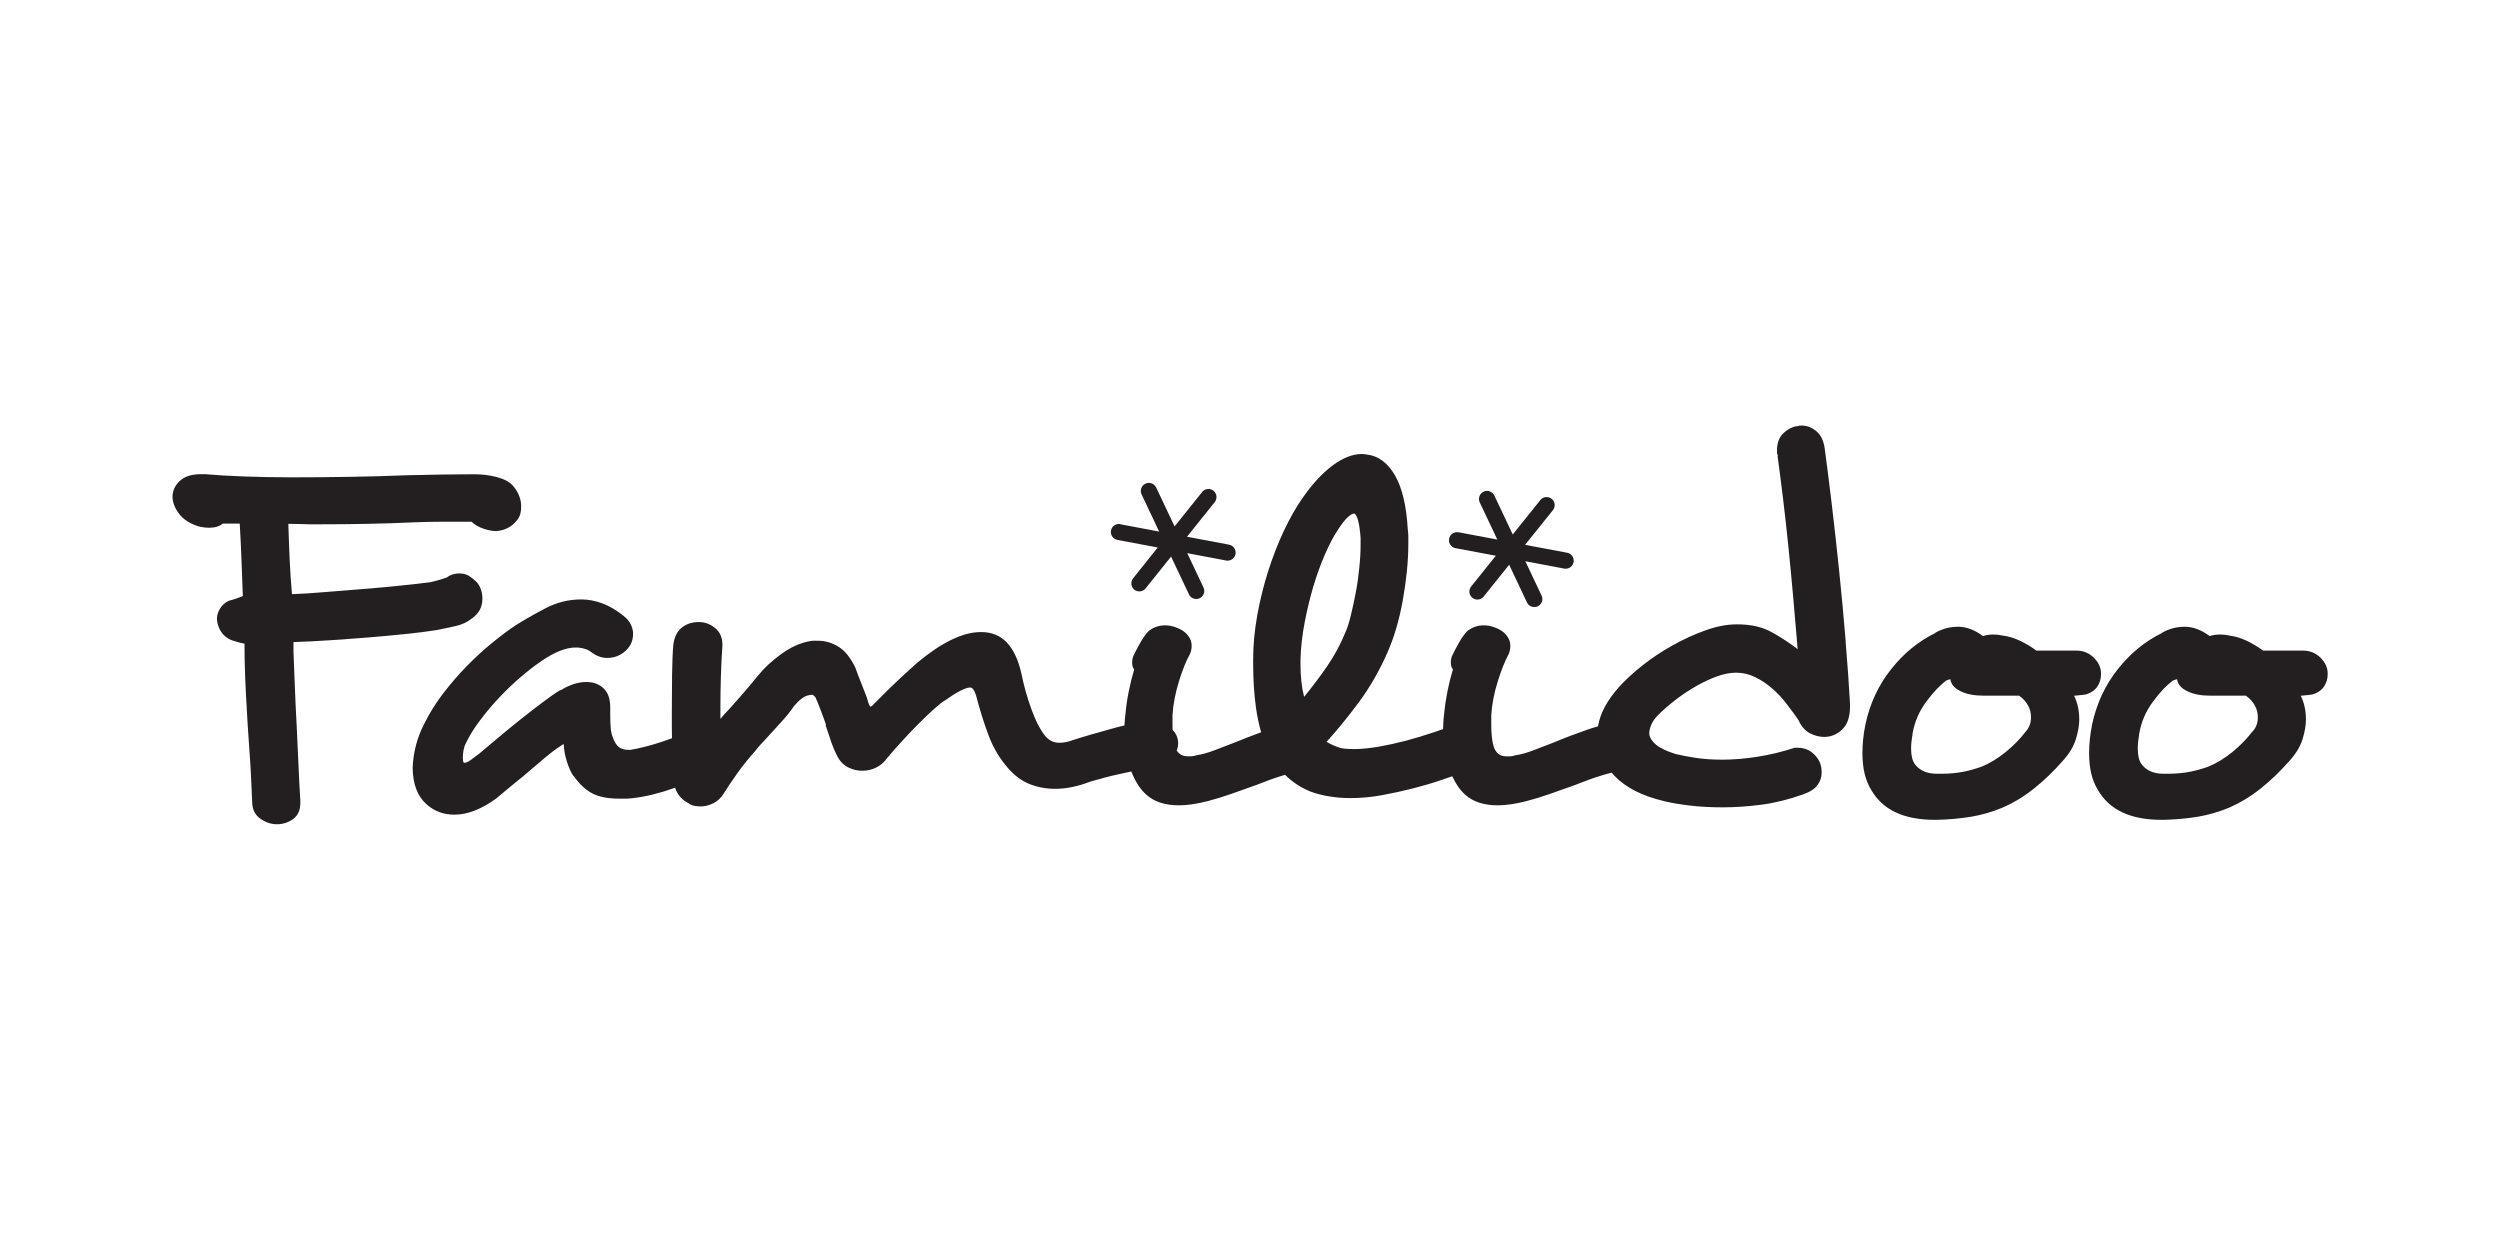
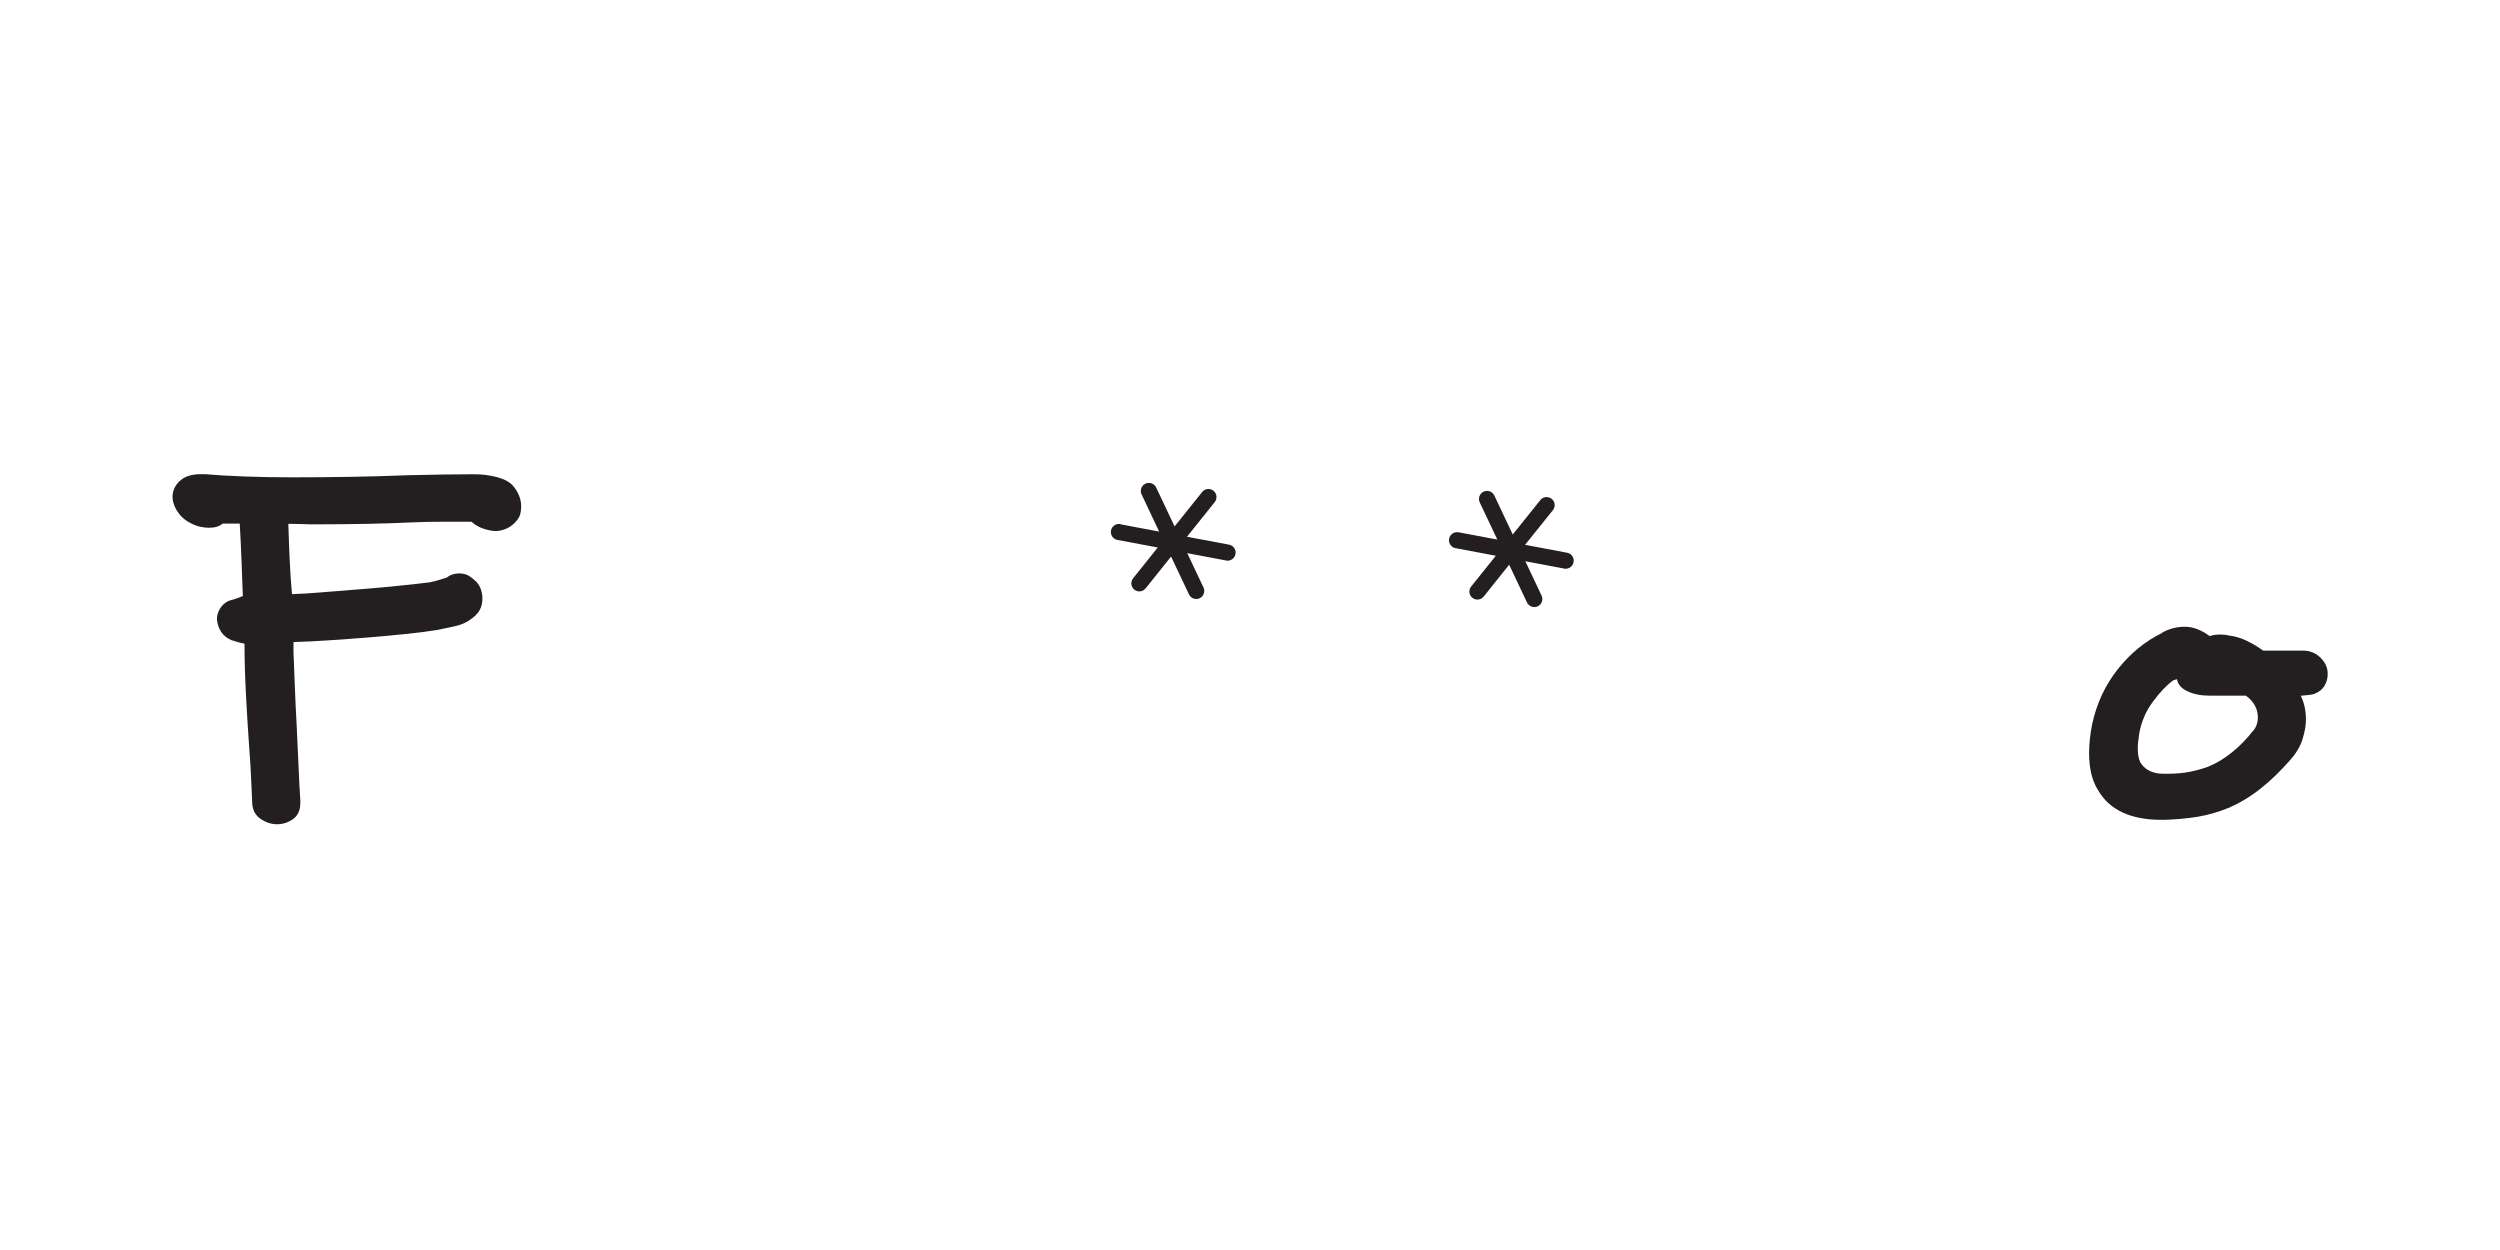
<svg xmlns="http://www.w3.org/2000/svg" id="Layer_1" data-name="Layer 1" viewBox="0 0 300 150">
  <defs>
    <style> .cls-1 { fill: #231f20; } </style>
  </defs>
  <path class="cls-1" d="M21.55,57.74c.58-.56,1.43-.84,2.55-.84h.5c1.4.12,3,.22,4.78.28,1.78.06,3.66.1,5.65.1,2.32,0,4.66-.02,7.02-.06,2.36-.04,4.61-.1,6.77-.19,1.57-.04,3.06-.07,4.44-.09,1.39-.02,2.6-.03,3.63-.03.95,0,1.86.11,2.73.34.87.23,1.51.57,1.92,1.02.67.79,1,1.62,1,2.48,0,.34-.03.63-.1.9-.06.27-.2.53-.4.78-.62.79-1.45,1.22-2.48,1.3-.46,0-.97-.1-1.52-.28-.56-.19-1.05-.46-1.46-.84h-3.73c-.95,0-2.03.02-3.23.07-1.65.08-3.47.14-5.43.18-1.97.04-4.05.06-6.24.06-.58,0-1.15,0-1.71-.03-.56-.02-1.11-.03-1.64-.03.04,1.45.1,2.88.16,4.28.06,1.41.16,2.79.28,4.16,1.12-.04,2.43-.12,3.94-.25,1.51-.12,3.05-.25,4.6-.37,1.56-.12,3.05-.26,4.47-.41,1.43-.14,2.62-.28,3.57-.4.37-.08.74-.18,1.09-.28.35-.1.69-.22,1.03-.34h-.07c.41-.29.89-.44,1.43-.44.45,0,.83.09,1.15.28.31.19.61.43.9.71.25.25.43.56.56.93.13.37.18.75.18,1.12,0,.46-.09.88-.28,1.27-.19.39-.51.75-.96,1.08-.58.46-1.24.77-1.99.93-.74.17-1.53.33-2.36.49-1.03.17-2.24.32-3.63.46-1.39.15-2.86.28-4.41.41-1.55.12-3.11.24-4.66.34-1.56.1-3.01.18-4.38.22v1.18c.04,1.2.09,2.56.16,4.1.06,1.53.13,3.11.22,4.72.08,1.62.15,3.2.22,4.75.06,1.56.14,2.97.22,4.25v.31c0,.87-.29,1.51-.87,1.93-.58.41-1.22.62-1.93.62s-1.38-.23-2.02-.68c-.64-.46-.96-1.14-.96-2.05-.04-.95-.08-1.9-.13-2.86-.04-.95-.1-1.95-.18-2.98-.17-2.32-.31-4.63-.43-6.92-.12-2.3-.18-4.36-.18-6.18-.46-.08-1-.23-1.62-.44-.54-.25-.94-.59-1.21-1.02-.27-.43-.42-.9-.47-1.4v-.18c0-.37.12-.76.37-1.18.25-.41.6-.72,1.06-.93.33-.08.64-.18.93-.28.29-.1.54-.2.74-.28-.04-1.16-.09-2.51-.15-4.07s-.13-3.09-.22-4.63h-2.05c-.37.33-.91.5-1.62.5-.41,0-.87-.06-1.36-.19-.99-.33-1.74-.82-2.23-1.46-.5-.64-.77-1.31-.81-2.02,0-.75.29-1.4.87-1.95" />
-   <path class="cls-1" d="M221.48,76.92c-.23-2.79-.49-5.6-.78-8.41-.29-2.82-.59-5.52-.9-8.1-.31-2.59-.59-4.77-.83-6.55-.12-.95-.46-1.66-1-2.11-.54-.45-1.12-.68-1.74-.68h-.24c-.09,0-.23.04-.44.12l.06-.06c-.62.12-1.17.43-1.65.9-.48.48-.72,1.15-.72,2.02v.25c0,.08.04.22.12.43l-.06-.06c.21,1.49.42,3.17.65,5.03.23,1.86.44,3.81.65,5.84.21,2.03.4,4.1.59,6.21.18,2.11.36,4.16.53,6.15-.91-.7-1.93-1.38-3.08-2.02-1.14-.64-2.53-.96-4.19-.96-1.2,0-2.46.24-3.79.72-1.32.47-2.64,1.07-3.94,1.8-1.31.73-2.51,1.53-3.64,2.42-1.12.89-2.05,1.75-2.79,2.57-1.44,1.61-2.28,3.19-2.53,4.73-.37.1-.76.22-1.17.36-1.43.5-2.85,1.03-4.25,1.62-.83.33-1.64.64-2.42.93-.79.29-1.47.48-2.05.56-.25.08-.46.13-.62.13h-.5c-.79,0-1.3-.43-1.55-1.31-.17-.62-.25-1.49-.25-2.61v-1c.08-1.32.34-2.68.78-4.07.43-1.39.88-2.49,1.33-3.32.12-.29.18-.62.18-.99,0-.46-.17-.88-.5-1.27-.33-.4-.79-.69-1.37-.9-.45-.17-.89-.25-1.3-.25-.75,0-1.41.23-1.99.68-.33.33-.67.81-1.02,1.43-.35.62-.63,1.16-.84,1.62-.04.12-.07.23-.09.34-.02.1-.03.24-.03.4,0,.37.09.64.25.81-.25.83-.47,1.7-.65,2.61-.18.91-.32,1.84-.41,2.79-.04.29-.07.61-.09.96-.02.25-.02.52-.03.81-.38.13-.77.26-1.16.4-1.1.37-2.2.7-3.32,1-1.12.29-2.21.53-3.29.72-1.08.18-2.07.28-2.98.28-.25,0-.52-.01-.81-.03-.29-.02-.54-.05-.74-.1-.29-.08-.59-.2-.91-.34-.31-.14-.57-.28-.77-.4,1.24-1.37,2.53-2.94,3.85-4.72,1.32-1.78,2.46-3.75,3.41-5.9.83-1.86,1.46-3.99,1.89-6.4.43-2.4.66-4.66.66-6.77v-.81c0-.29-.02-.56-.06-.81-.16-2.9-.68-5.09-1.55-6.58-.87-1.49-1.99-2.32-3.35-2.49l.13.06c-.21-.08-.46-.12-.75-.12-1.12,0-2.29.47-3.54,1.4-1.24.93-2.46,2.26-3.66,4-.74,1.08-1.47,2.36-2.17,3.85-.7,1.49-1.32,3.09-1.86,4.78-.54,1.7-.98,3.46-1.31,5.28-.33,1.82-.5,3.6-.5,5.34v.44c0,1.95.11,3.74.34,5.37.15,1.05.35,2.02.62,2.93-1.09.4-2.18.82-3.25,1.26-.83.33-1.64.64-2.42.93-.79.29-1.47.48-2.05.56-.25.08-.46.13-.62.13h-.5c-.57,0-1-.23-1.29-.69.11-.28.17-.56.17-.86,0-.62-.22-1.15-.67-1.61,0-.23-.01-.49-.01-.75v-1c.08-1.32.34-2.68.77-4.07.43-1.39.88-2.49,1.34-3.32.13-.29.19-.62.19-.99,0-.46-.17-.88-.5-1.27-.33-.4-.79-.69-1.37-.9-.45-.17-.89-.25-1.3-.25-.75,0-1.41.23-1.99.68-.33.33-.67.81-1.02,1.43-.35.62-.63,1.16-.84,1.62-.04.12-.07.23-.09.34-.02.1-.03.24-.03.4,0,.37.08.64.25.81-.25.83-.47,1.7-.65,2.61-.19.91-.32,1.84-.41,2.79-.04.29-.07.61-.09.96,0,.12-.01.24-.02.37-.48.11-.96.24-1.47.38-.81.23-1.62.45-2.42.68-.81.23-1.58.47-2.33.71-.54.21-1.07.31-1.62.31-.62,0-1.16-.25-1.61-.74-.62-.75-1.19-1.83-1.71-3.26-.52-1.43-.92-2.86-1.21-4.31-.75-3.31-2.34-4.97-4.78-4.97h-.12c-2.11,0-4.64,1.22-7.58,3.66-.37.33-.8.71-1.27,1.15-.48.43-.97.89-1.46,1.36-.5.48-.99.95-1.46,1.43-.48.48-.9.9-1.27,1.27l-.19.1s-.02-.05-.06-.1c-.12-.2-.25-.56-.37-1.05-.21-.54-.43-1.12-.68-1.74-.25-.62-.48-1.22-.68-1.8-.58-1.2-1.25-2.04-2.02-2.52-.77-.47-1.59-.72-2.45-.72h-.56c-.17,0-.33.02-.5.06-1.12.21-2.24.72-3.35,1.52-1.12.81-2.05,1.67-2.79,2.58l-.87,1.06c-.45.54-.9,1.06-1.33,1.55-.43.49-.86.97-1.27,1.43-.21.21-.39.4-.56.59-.17.19-.33.39-.5.59v-1.37c0-1.24.02-2.49.06-3.76.04-1.26.1-2.47.18-3.63v-.18c0-.83-.29-1.48-.87-1.96-.58-.48-1.22-.72-1.92-.72h-.12c-.74,0-1.4.22-1.95.65-.56.44-.91,1.13-1.03,2.08-.08.91-.13,2.12-.15,3.63-.02,1.51-.03,3.11-.03,4.81,0,.92,0,1.85.02,2.77-.4.15-.81.29-1.23.43-.68.23-1.35.42-2.02.59-.66.17-1.24.29-1.73.37h-.25c-.46,0-.83-.1-1.12-.31-.29-.21-.54-.6-.75-1.18-.12-.29-.21-.66-.25-1.12-.04-.45-.06-.97-.06-1.55v-.93c0-1.03-.27-1.8-.81-2.3-.54-.5-1.22-.75-2.05-.75-1,0-2.03.33-3.1,1v-.06c-.67.41-1.42.94-2.26,1.58-.85.64-1.72,1.31-2.61,2.02-.89.71-1.76,1.42-2.61,2.14-.85.73-1.6,1.36-2.26,1.9l-.75.56c-.45.37-.81.56-1.05.56-.08,0-.12-.04-.12-.12-.04-.04-.07-.21-.07-.5s.03-.6.09-.93c.07-.33.16-.6.28-.81.41-.87.98-1.79,1.71-2.76.73-.97,1.51-1.9,2.36-2.79.85-.89,1.71-1.71,2.58-2.45.87-.74,1.68-1.36,2.42-1.86,1.57-1.08,2.94-1.62,4.1-1.62.37,0,.74.05,1.09.16.35.1.67.28.96.53.54.37,1.12.56,1.74.56.58,0,1.11-.13,1.58-.4.48-.27.86-.63,1.15-1.08.25-.41.37-.89.37-1.43,0-.33-.08-.68-.25-1.06-.17-.37-.45-.72-.87-1.06-.87-.7-1.73-1.21-2.58-1.52-.85-.31-1.68-.47-2.51-.47-1.53,0-2.98.36-4.35,1.09-1.37.72-2.55,1.4-3.54,2.02-.87.58-1.81,1.28-2.82,2.11-1.02.83-2.02,1.75-3.01,2.76-1,1.01-1.93,2.1-2.83,3.26-.89,1.16-1.64,2.36-2.26,3.6-.87,1.66-1.34,3.41-1.43,5.28,0,2.03.58,3.54,1.74,4.53.91.79,2,1.18,3.29,1.18,1.53,0,3.19-.64,4.97-1.92.5-.41,1.01-.84,1.52-1.27.52-.44,1.07-.88,1.65-1.34.91-.78,1.77-1.52,2.58-2.2.81-.68,1.48-1.19,2.02-1.52.12-.13.25-.19.37-.19,0,.62.13,1.32.37,2.08.25.77.52,1.36.81,1.77v-.06c.66.95,1.4,1.65,2.2,2.08.81.43,1.9.65,3.26.65h.74c.29,0,.58-.02.87-.06,1.53-.17,3.19-.57,4.97-1.21.04-.02.08-.03.13-.05.28.87.86,1.51,1.74,1.94h-.06c.21.12.43.21.68.25.25.04.5.06.75.06.46,0,.94-.12,1.46-.37.51-.25.94-.64,1.27-1.18.41-.67.94-1.45,1.58-2.36.64-.91,1.35-1.8,2.14-2.67.41-.54.87-1.05,1.36-1.55.62-.7,1.22-1.36,1.8-1.98.58-.62,1.1-1.26,1.55-1.93.62-.74,1.2-1.18,1.74-1.3.08,0,.15,0,.19-.03.04-.02.1-.03.19-.03.16,0,.31.11.43.31v-.07c.25.58.48,1.14.68,1.68.21.54.41,1.1.62,1.68h-.07c.21.62.42,1.27.65,1.96.23.68.51,1.33.84,1.95.29.54.7.94,1.24,1.21.54.27,1.1.4,1.68.4s1.13-.12,1.64-.37c.52-.25.94-.6,1.27-1.06.62-.74,1.27-1.49,1.96-2.23.68-.75,1.35-1.45,2.02-2.11.66-.66,1.26-1.23,1.8-1.71.54-.48.95-.8,1.24-.96,1.45-1.03,2.46-1.55,3.04-1.55.25,0,.48.31.68.93.45,1.74.96,3.35,1.52,4.84.56,1.49,1.34,2.79,2.33,3.91.79.91,1.66,1.55,2.61,1.92.95.37,1.97.56,3.05.56,1.32,0,2.73-.29,4.22-.87.58-.17,1.18-.33,1.8-.5.62-.16,1.22-.31,1.81-.43.46-.1.89-.19,1.3-.28.48,1.22,1.08,2.15,1.81,2.79.95.85,2.25,1.27,3.91,1.27.95,0,2.09-.16,3.42-.5.83-.21,1.75-.49,2.76-.84,1.01-.35,2.04-.72,3.07-1.09,1.12-.45,2.18-.84,3.2-1.15.1-.03.19-.06.28-.08.83.83,1.82,1.49,2.98,1.98,1.45.54,3.08.81,4.9.81,1.2,0,2.43-.11,3.7-.34,1.26-.23,2.5-.5,3.73-.81,1.22-.31,2.37-.65,3.45-1.02.45-.16.88-.31,1.3-.45.44.94.95,1.68,1.56,2.22.95.85,2.25,1.27,3.91,1.27.95,0,2.09-.16,3.41-.5.83-.21,1.74-.49,2.76-.84,1.01-.35,2.04-.72,3.07-1.09,1.12-.45,2.18-.84,3.2-1.15.45-.14.85-.25,1.22-.34.12.14.23.27.36.4,1.33,1.39,3.3,2.39,5.9,3.01.83.21,1.85.38,3.07.53,1.22.15,2.56.22,4,.22s2.98-.1,4.6-.31c1.62-.21,3.29-.62,5.03-1.24.83-.29,1.41-.66,1.74-1.12.33-.45.5-.95.5-1.49,0-.41-.06-.81-.19-1.18-.24-.54-.6-.97-1.05-1.31-.46-.33-1-.5-1.62-.5h-.37c-1.53.5-3.04.86-4.54,1.09-1.48.23-2.87.34-4.16.34-1.16,0-2.23-.07-3.2-.22-.97-.15-1.77-.3-2.39-.46-1.08-.33-1.86-.7-2.36-1.12-.49-.41-.76-.85-.81-1.31,0-.33.08-.69.25-1.09.16-.39.43-.77.81-1.15.62-.62,1.33-1.24,2.14-1.86.81-.62,1.64-1.17,2.49-1.65.84-.47,1.67-.86,2.48-1.15.81-.29,1.56-.43,2.27-.43.78,0,1.54.18,2.26.53.73.35,1.41.81,2.05,1.36.64.56,1.24,1.19,1.77,1.9.54.7,1.04,1.39,1.49,2.05l-.06-.06c.33.7.77,1.2,1.33,1.49.56.29,1.13.44,1.71.44.83,0,1.55-.3,2.17-.9.62-.6.93-1.5.93-2.7v-.44c-.12-2.2-.3-4.69-.53-7.49M156.49,83.6c-.29-1.12-.43-2.4-.43-3.85v-.62c.04-1.45.21-2.93.5-4.44.29-1.51.64-2.96,1.05-4.35.42-1.39.88-2.67,1.4-3.85.52-1.18,1.02-2.14,1.52-2.89.46-.7.85-1.21,1.18-1.52.34-.31.6-.46.81-.46.37.21.62,1.18.75,2.92v.81c0,.87-.05,1.81-.16,2.83-.1,1.01-.24,2.01-.43,2.98-.18.97-.38,1.88-.59,2.73-.21.85-.43,1.55-.68,2.08-.58,1.41-1.3,2.74-2.17,4-.87,1.26-1.78,2.47-2.73,3.63" />
-   <path class="cls-1" d="M251.25,78.91c-.58-.56-1.28-.84-2.11-.84h-4.78c-.54-.41-1.17-.79-1.9-1.15-.73-.35-1.44-.57-2.14-.65-.33-.08-.68-.13-1.06-.13-.5,0-.93.06-1.3.19-1-.74-1.99-1.12-2.99-1.12s-1.92.25-2.79.75h.06c-2.03.99-3.8,2.44-5.31,4.35-1.51,1.9-2.54,4.1-3.07,6.58-.25,1.2-.37,2.36-.37,3.48,0,1.82.35,3.29,1.05,4.41,1.37,2.4,3.91,3.6,7.64,3.6h.31c1.45-.04,2.8-.17,4.04-.37,1.24-.21,2.46-.56,3.66-1.05,1.37-.58,2.66-1.36,3.88-2.33,1.22-.97,2.39-2.1,3.51-3.38.75-.83,1.25-1.68,1.52-2.54.27-.87.41-1.66.41-2.36,0-1.08-.21-2.03-.62-2.86.33-.04.64-.07.93-.09.29-.02.54-.07.75-.16.54-.21.93-.53,1.18-.96.25-.44.37-.88.37-1.34v-.12c0-.7-.29-1.34-.87-1.9M243.11,87.76c-.7.91-1.51,1.74-2.42,2.48-.91.74-1.86,1.33-2.86,1.74-.67.25-1.39.46-2.17.62-.79.16-1.7.25-2.74.25h-.49c-1.2,0-2.09-.39-2.67-1.18-.29-.42-.43-1.04-.43-1.86,0-.46.06-1.06.18-1.8.25-1.41.8-2.68,1.65-3.82.84-1.14,1.65-1.98,2.39-2.52l.12-.06s.1-.02.18-.06c.09,0,.15-.02.19-.06.08.62.49,1.11,1.24,1.46.74.36,1.65.53,2.73.53h4.29c.95.7,1.42,1.57,1.42,2.61,0,.66-.21,1.22-.62,1.68" />
  <path class="cls-1" d="M175.02,63.87l4.66.88-2.11-4.46c-.23-.48-.02-1.06.46-1.29.48-.23,1.06-.02,1.29.46l2.21,4.68,3.31-4.13c.33-.42.94-.48,1.36-.15.42.33.48.94.15,1.36l-3.34,4.16,5.05.95c.52.1.87.6.77,1.13-.09.46-.49.79-.95.79-.06,0-.12,0-.18-.02l-4.66-.88,1.95,4.12c.23.48.02,1.06-.46,1.29-.13.06-.27.09-.41.09-.36,0-.71-.21-.88-.55l-2.14-4.53-3.06,3.82c-.19.24-.47.36-.75.36-.21,0-.42-.07-.6-.21-.42-.33-.49-.94-.15-1.36l2.96-3.69-4.84-.91c-.52-.1-.87-.6-.77-1.13.1-.52.6-.87,1.13-.77" />
  <path class="cls-1" d="M134.44,62.91l4.66.88-2.11-4.46c-.23-.48-.02-1.06.46-1.29s1.06-.02,1.29.46l2.21,4.67,3.31-4.13c.33-.42.94-.48,1.36-.15.41.33.48.94.15,1.36l-3.33,4.16,5.05.95c.52.1.87.6.77,1.13-.09.46-.49.79-.95.79-.06,0-.12,0-.18-.02l-4.66-.88,1.95,4.12c.23.48.02,1.06-.46,1.29-.13.06-.27.09-.41.09-.36,0-.71-.2-.87-.55l-2.15-4.54-3.06,3.82c-.19.24-.47.36-.75.36-.21,0-.42-.07-.6-.21-.41-.33-.48-.94-.15-1.36l2.96-3.7-4.84-.91c-.52-.1-.87-.6-.77-1.13.1-.52.6-.87,1.13-.77" />
  <path class="cls-1" d="M278.45,78.91c-.58-.56-1.29-.84-2.11-.84h-4.78c-.54-.41-1.17-.79-1.9-1.15-.73-.35-1.44-.57-2.14-.65-.33-.08-.68-.13-1.06-.13-.5,0-.93.06-1.3.19-1-.74-1.99-1.12-2.99-1.12s-1.92.25-2.79.75h.06c-2.03.99-3.8,2.44-5.31,4.35-1.51,1.9-2.53,4.1-3.07,6.58-.24,1.2-.37,2.36-.37,3.48,0,1.82.35,3.29,1.05,4.41,1.37,2.4,3.91,3.6,7.64,3.6h.31c1.45-.04,2.8-.17,4.04-.37,1.24-.21,2.46-.56,3.66-1.05,1.36-.58,2.66-1.36,3.88-2.33,1.22-.97,2.39-2.1,3.51-3.38.75-.83,1.25-1.68,1.52-2.54.27-.87.41-1.66.41-2.36,0-1.08-.21-2.03-.62-2.86.33-.04.64-.07.93-.09.29-.02.54-.07.75-.16.54-.21.93-.53,1.18-.96.25-.44.37-.88.37-1.34v-.12c0-.7-.29-1.34-.87-1.9M270.31,87.76c-.7.91-1.51,1.74-2.42,2.48-.91.74-1.86,1.33-2.86,1.74-.66.25-1.39.46-2.17.62-.79.16-1.7.25-2.74.25h-.49c-1.2,0-2.09-.39-2.67-1.18-.29-.42-.43-1.04-.43-1.86,0-.46.06-1.06.18-1.8.25-1.41.8-2.68,1.65-3.82.84-1.14,1.64-1.98,2.39-2.52l.13-.06s.1-.02.18-.06c.08,0,.15-.02.18-.06.09.62.5,1.11,1.25,1.46.74.36,1.65.53,2.73.53h4.29c.95.7,1.43,1.57,1.43,2.61,0,.66-.21,1.22-.62,1.68" />
</svg>